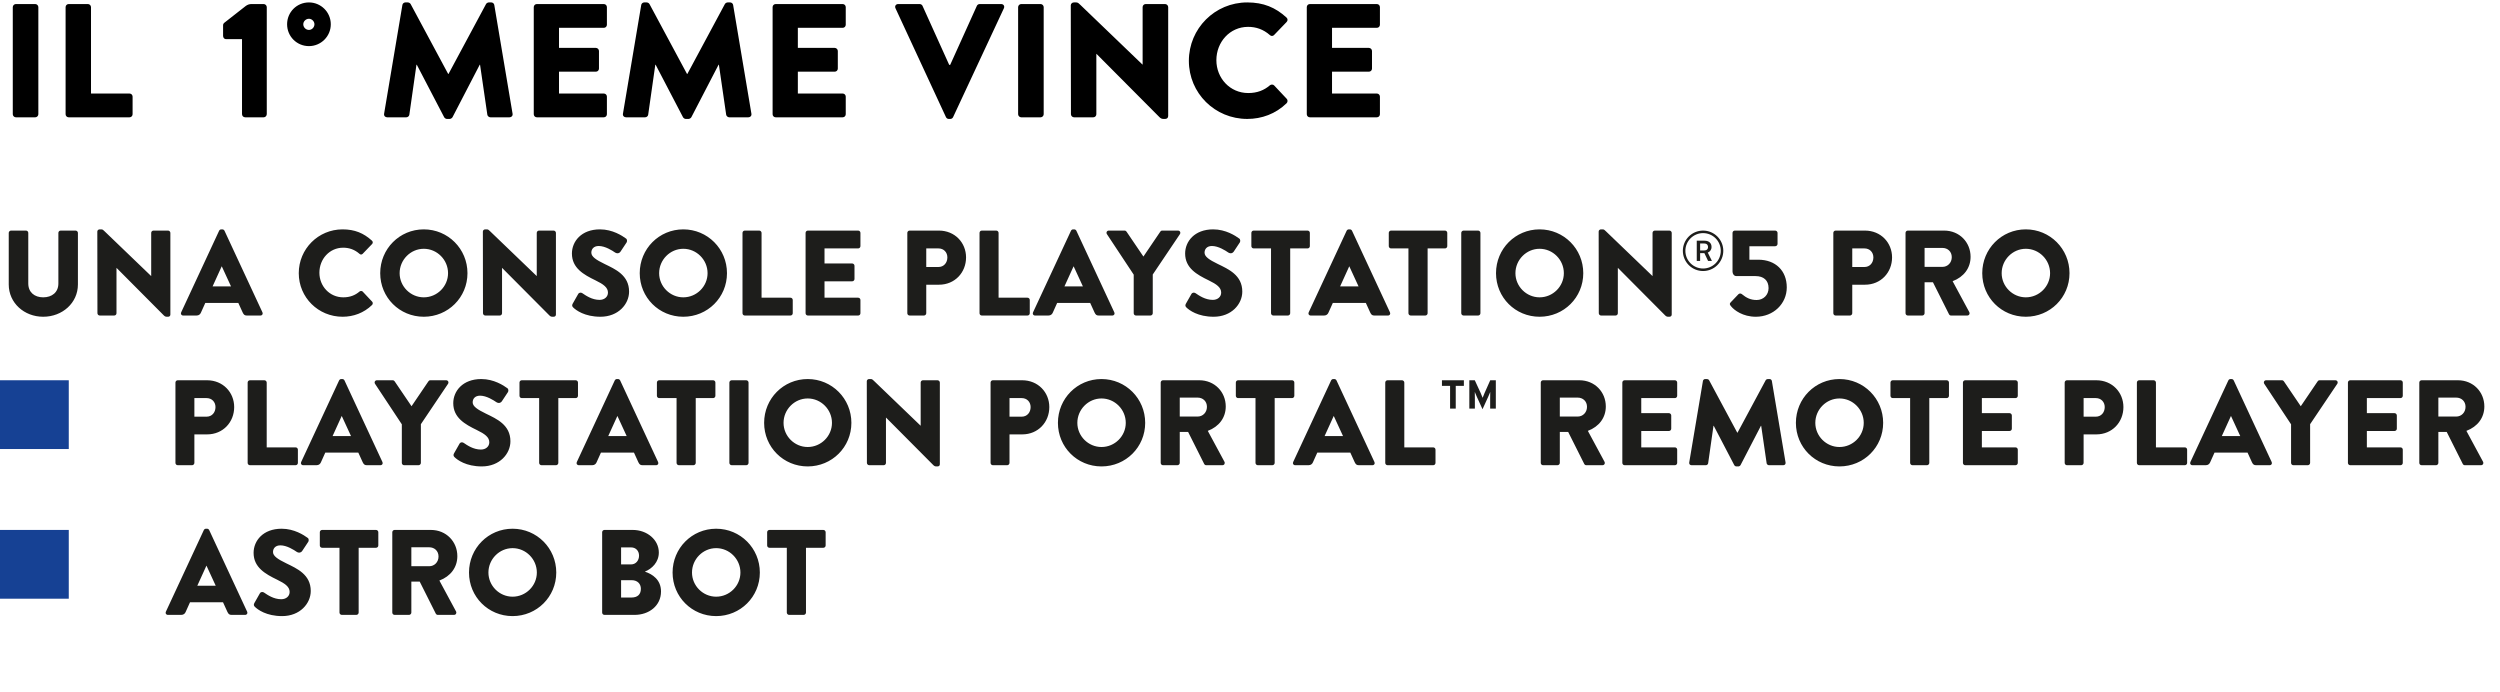
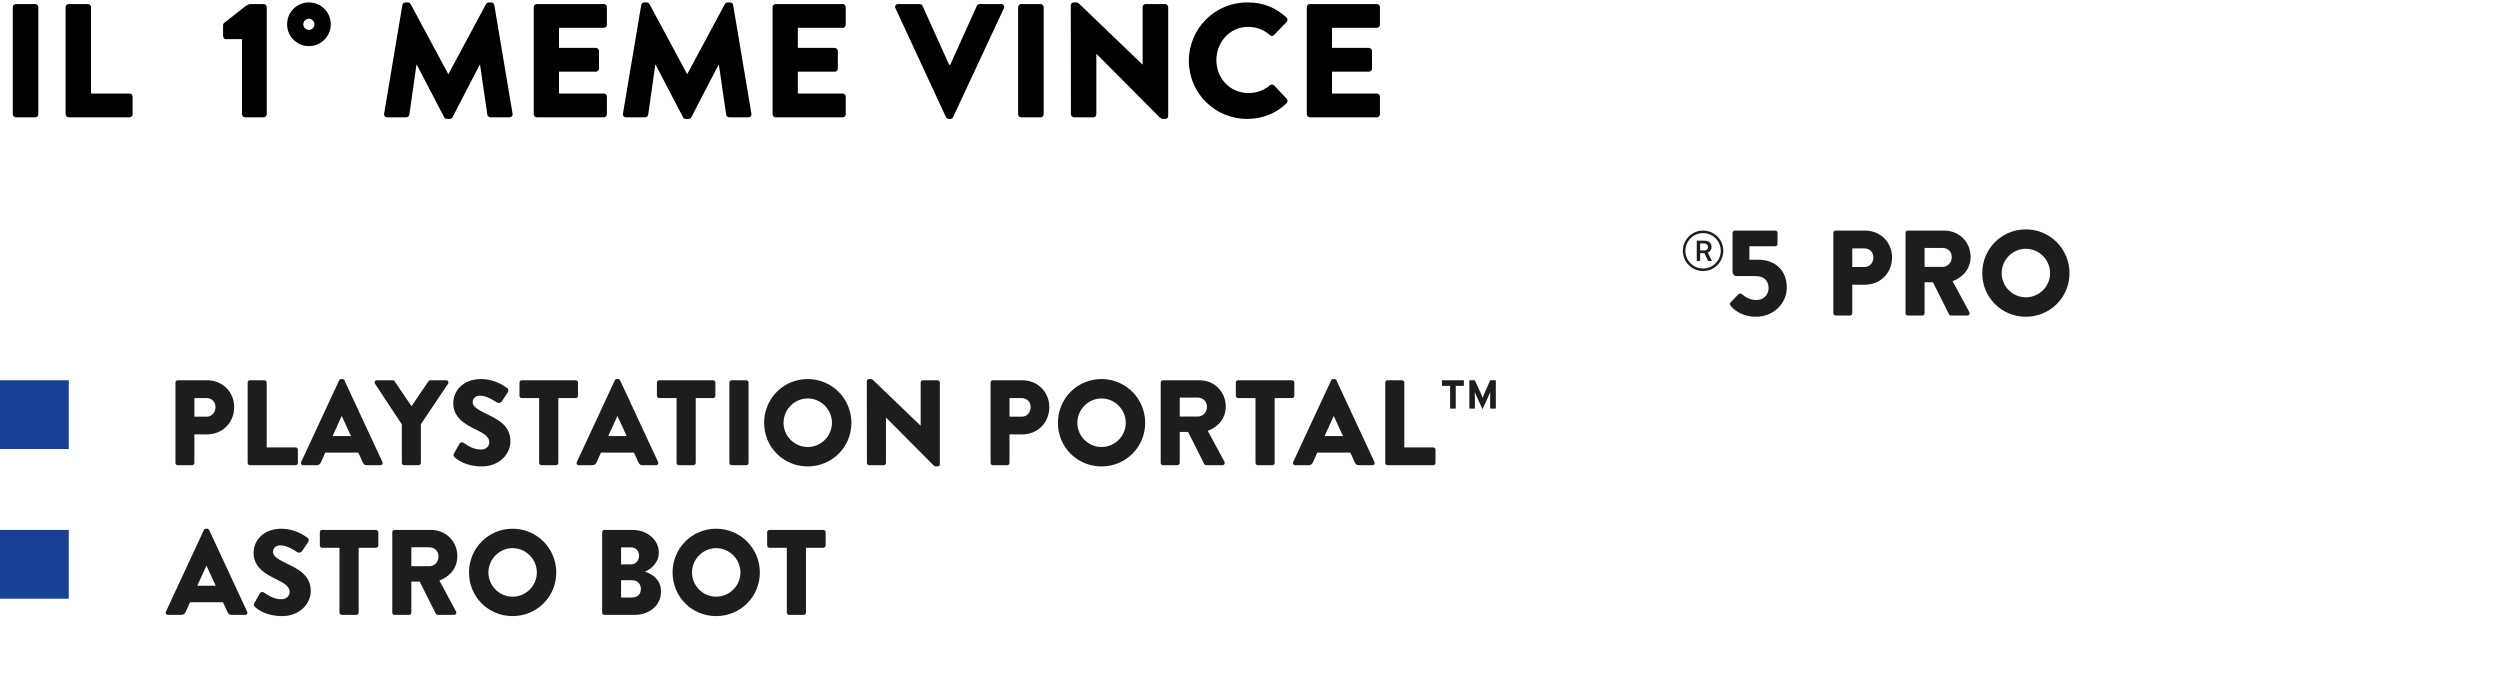
<svg xmlns="http://www.w3.org/2000/svg" width="618" height="171" viewBox="0 0 618 171" fill="none">
  <path d="M3.16 28.24V1.76C3.16 1.36 3.52 1 3.92 1H8.72C9.12 1 9.48 1.36 9.48 1.76V28.24C9.48 28.64 9.12 29 8.72 29H3.92C3.52 29 3.16 28.64 3.16 28.24ZM16.216 28.24V1.76C16.216 1.36 16.536 1 16.976 1H21.736C22.136 1 22.496 1.36 22.496 1.76V23.12H32.016C32.456 23.12 32.776 23.48 32.776 23.88V28.24C32.776 28.64 32.456 29 32.016 29H16.976C16.536 29 16.216 28.64 16.216 28.24ZM59.826 28.2V9.68H55.866C55.466 9.68 55.146 9.32 55.146 8.88V6.28C55.146 5.96 55.266 5.8 55.386 5.68L60.746 1.48C61.186 1.16 61.626 1 62.186 1H65.186C65.586 1 65.946 1.36 65.946 1.76V28.2C65.946 28.64 65.586 29 65.186 29H60.626C60.146 29 59.826 28.64 59.826 28.2ZM76.371 11.4C73.371 11.4 70.971 9 70.971 6C70.971 3 73.371 0.6 76.371 0.6C79.331 0.6 81.771 3 81.771 6C81.771 9 79.331 11.4 76.371 11.4ZM76.371 7.4C77.091 7.4 77.731 6.76 77.731 6C77.731 5.28 77.091 4.64 76.371 4.64C75.611 4.64 74.971 5.28 74.971 6C74.971 6.76 75.611 7.4 76.371 7.4ZM94.949 28.12L99.469 1.24C99.509 0.88 99.869 0.6 100.189 0.6H100.829C101.029 0.6 101.389 0.76 101.509 1L110.789 18.28H110.869L120.149 1C120.269 0.76 120.629 0.6 120.829 0.6H121.469C121.789 0.6 122.149 0.88 122.189 1.24L126.709 28.12C126.789 28.64 126.429 29 125.949 29H121.229C120.869 29 120.509 28.68 120.469 28.36L118.669 16H118.589L111.869 28.96C111.749 29.2 111.389 29.4 111.189 29.4H110.469C110.229 29.4 109.909 29.2 109.789 28.96L103.029 16H102.949L101.189 28.36C101.149 28.68 100.829 29 100.429 29H95.709C95.229 29 94.869 28.64 94.949 28.12ZM131.946 28.24V1.76C131.946 1.36 132.266 1 132.706 1H149.266C149.706 1 150.026 1.36 150.026 1.76V6.12C150.026 6.52 149.706 6.88 149.266 6.88H138.186V11.84H147.306C147.706 11.84 148.066 12.2 148.066 12.6V16.96C148.066 17.4 147.706 17.72 147.306 17.72H138.186V23.12H149.266C149.706 23.12 150.026 23.48 150.026 23.88V28.24C150.026 28.64 149.706 29 149.266 29H132.706C132.266 29 131.946 28.64 131.946 28.24ZM153.991 28.12L158.511 1.24C158.551 0.88 158.911 0.6 159.231 0.6H159.871C160.071 0.6 160.431 0.76 160.551 1L169.831 18.28H169.911L179.191 1C179.311 0.76 179.671 0.6 179.871 0.6H180.511C180.831 0.6 181.191 0.88 181.231 1.24L185.751 28.12C185.831 28.64 185.471 29 184.991 29H180.271C179.911 29 179.551 28.68 179.511 28.36L177.711 16H177.631L170.911 28.96C170.791 29.2 170.431 29.4 170.231 29.4H169.511C169.271 29.4 168.951 29.2 168.831 28.96L162.071 16H161.991L160.231 28.36C160.191 28.68 159.871 29 159.471 29H154.751C154.271 29 153.911 28.64 153.991 28.12ZM190.988 28.24V1.76C190.988 1.36 191.308 1 191.748 1H208.308C208.748 1 209.068 1.36 209.068 1.76V6.12C209.068 6.52 208.748 6.88 208.308 6.88H197.228V11.84H206.348C206.748 11.84 207.108 12.2 207.108 12.6V16.96C207.108 17.4 206.748 17.72 206.348 17.72H197.228V23.12H208.308C208.748 23.12 209.068 23.48 209.068 23.88V28.24C209.068 28.64 208.748 29 208.308 29H191.748C191.308 29 190.988 28.64 190.988 28.24ZM234.883 16.04L241.483 1.44C241.563 1.24 241.843 1 242.163 1H247.483C248.083 1 248.403 1.52 248.163 2.04L235.603 28.96C235.483 29.2 235.243 29.4 234.923 29.4H234.523C234.203 29.4 233.963 29.2 233.843 28.96L221.363 2.04C221.123 1.52 221.443 1 222.043 1H227.363C227.683 1 227.963 1.24 228.043 1.44L234.643 16.04H234.883ZM251.68 28.24V1.76C251.68 1.36 252.04 1 252.44 1H257.24C257.64 1 258 1.36 258 1.76V28.24C258 28.64 257.64 29 257.24 29H252.44C252.04 29 251.68 28.64 251.68 28.24ZM264.737 28.24L264.697 1.32C264.697 0.92 265.057 0.6 265.457 0.6H266.057C266.457 0.6 266.737 0.88 267.057 1.2L282.417 15.96H282.457V1.76C282.457 1.36 282.777 1 283.217 1H288.017C288.417 1 288.777 1.36 288.777 1.76V28.68C288.777 29.16 288.417 29.4 288.017 29.4H287.617C287.217 29.4 286.937 29.28 286.617 28.96L271.057 13.32H271.017V28.24C271.017 28.64 270.697 29 270.257 29H265.497C265.097 29 264.737 28.64 264.737 28.24ZM293.888 15.04C293.888 7.04 300.328 0.6 308.328 0.6C312.328 0.6 315.288 1.84 318.008 4.32C318.368 4.64 318.368 5.12 318.048 5.44L314.928 8.68C314.648 8.96 314.208 8.96 313.928 8.68C312.288 7.24 310.488 6.64 308.528 6.64C304.008 6.64 300.688 10.4 300.688 14.88C300.688 19.32 304.048 23 308.568 23C310.768 23 312.488 22.32 313.928 21.08C314.208 20.84 314.728 20.84 314.968 21.12L318.088 24.44C318.368 24.72 318.328 25.24 318.048 25.52C315.328 28.16 311.888 29.4 308.328 29.4C300.328 29.4 293.888 23.04 293.888 15.04ZM323.037 28.24V1.76C323.037 1.36 323.357 1 323.797 1H340.357C340.797 1 341.117 1.36 341.117 1.76V6.12C341.117 6.52 340.797 6.88 340.357 6.88H329.277V11.84H338.397C338.797 11.84 339.157 12.2 339.157 12.6V16.96C339.157 17.4 338.797 17.72 338.397 17.72H329.277V23.12H340.357C340.797 23.12 341.117 23.48 341.117 23.88V28.24C341.117 28.64 340.797 29 340.357 29H323.797C323.357 29 323.037 28.64 323.037 28.24Z" fill="black" />
-   <path d="M2.16 70.32V57.57C2.16 57.27 2.43 57 2.73 57H6.42C6.75 57 6.99 57.27 6.99 57.57V70.08C6.99 72.27 8.55 73.5 10.68 73.5C12.84 73.5 14.43 72.27 14.43 70.08V57.57C14.43 57.27 14.67 57 15 57H18.69C18.99 57 19.26 57.27 19.26 57.57V70.32C19.26 74.88 15.42 78.3 10.68 78.3C5.97 78.3 2.16 74.88 2.16 70.32ZM24.086 77.43L24.056 57.24C24.056 56.94 24.326 56.7 24.626 56.7H25.076C25.376 56.7 25.586 56.91 25.826 57.15L37.346 68.22H37.376V57.57C37.376 57.27 37.616 57 37.946 57H41.546C41.846 57 42.116 57.27 42.116 57.57V77.76C42.116 78.12 41.846 78.3 41.546 78.3H41.246C40.946 78.3 40.736 78.21 40.496 77.97L28.826 66.24H28.796V77.43C28.796 77.73 28.556 78 28.226 78H24.656C24.356 78 24.086 77.73 24.086 77.43ZM45.29 78C44.84 78 44.6 77.61 44.78 77.22L54.17 57.03C54.26 56.85 54.47 56.7 54.68 56.7H54.98C55.19 56.7 55.4 56.85 55.49 57.03L64.88 77.22C65.06 77.61 64.82 78 64.37 78H61.04C60.5 78 60.26 77.82 59.99 77.25L58.91 74.88H50.75L49.67 77.28C49.52 77.64 49.19 78 48.59 78H45.29ZM52.55 70.8H57.11L54.83 65.85H54.8L52.55 70.8ZM73.854 67.53C73.854 61.53 78.684 56.7 84.684 56.7C87.684 56.7 89.904 57.63 91.944 59.49C92.214 59.73 92.214 60.09 91.974 60.33L89.634 62.76C89.424 62.97 89.094 62.97 88.884 62.76C87.654 61.68 86.304 61.23 84.834 61.23C81.444 61.23 78.954 64.05 78.954 67.41C78.954 70.74 81.474 73.5 84.864 73.5C86.514 73.5 87.804 72.99 88.884 72.06C89.094 71.88 89.484 71.88 89.664 72.09L92.004 74.58C92.214 74.79 92.184 75.18 91.974 75.39C89.934 77.37 87.354 78.3 84.684 78.3C78.684 78.3 73.854 73.53 73.854 67.53ZM93.988 67.53C93.988 61.53 98.758 56.7 104.758 56.7C110.758 56.7 115.558 61.53 115.558 67.53C115.558 73.53 110.758 78.3 104.758 78.3C98.758 78.3 93.988 73.53 93.988 67.53ZM98.788 67.53C98.788 70.8 101.488 73.5 104.758 73.5C108.058 73.5 110.758 70.8 110.758 67.53C110.758 64.23 108.058 61.5 104.758 61.5C101.488 61.5 98.788 64.23 98.788 67.53ZM119.395 77.43L119.365 57.24C119.365 56.94 119.635 56.7 119.935 56.7H120.385C120.685 56.7 120.895 56.91 121.135 57.15L132.655 68.22H132.685V57.57C132.685 57.27 132.925 57 133.255 57H136.855C137.155 57 137.425 57.27 137.425 57.57V77.76C137.425 78.12 137.155 78.3 136.855 78.3H136.555C136.255 78.3 136.045 78.21 135.805 77.97L124.135 66.24H124.105V77.43C124.105 77.73 123.865 78 123.535 78H119.965C119.665 78 119.395 77.73 119.395 77.43ZM148.428 78.3C144.528 78.3 142.368 76.68 141.678 75.99C141.438 75.75 141.348 75.48 141.558 75.09L142.938 72.66C143.178 72.27 143.658 72.27 143.958 72.48C144.798 73.05 146.328 74.13 148.218 74.13C149.418 74.13 150.288 73.38 150.288 72.33C150.288 71.07 149.178 70.26 147.198 69.3C144.288 67.89 141.378 66.27 141.378 62.67C141.378 59.7 143.688 56.7 148.308 56.7C151.428 56.7 153.828 58.29 154.728 58.95C155.088 59.16 155.028 59.7 154.908 59.91L153.378 62.22C153.168 62.55 152.658 62.79 152.058 62.43C151.368 61.95 149.598 60.81 148.008 60.81C146.748 60.81 146.178 61.59 146.178 62.46C146.178 63.45 147.348 64.23 149.448 65.25C152.088 66.54 155.508 68.01 155.508 72.09C155.508 75.18 152.838 78.3 148.428 78.3ZM158.14 67.53C158.14 61.53 162.91 56.7 168.91 56.7C174.91 56.7 179.71 61.53 179.71 67.53C179.71 73.53 174.91 78.3 168.91 78.3C162.91 78.3 158.14 73.53 158.14 67.53ZM162.94 67.53C162.94 70.8 165.64 73.5 168.91 73.5C172.21 73.5 174.91 70.8 174.91 67.53C174.91 64.23 172.21 61.5 168.91 61.5C165.64 61.5 162.94 64.23 162.94 67.53ZM183.547 77.43V57.57C183.547 57.27 183.787 57 184.117 57H187.687C187.987 57 188.257 57.27 188.257 57.57V73.59H195.397C195.727 73.59 195.967 73.86 195.967 74.16V77.43C195.967 77.73 195.727 78 195.397 78H184.117C183.787 78 183.547 77.73 183.547 77.43ZM199.14 77.43V57.57C199.14 57.27 199.38 57 199.71 57H212.13C212.46 57 212.7 57.27 212.7 57.57V60.84C212.7 61.14 212.46 61.41 212.13 61.41H203.82V65.13H210.66C210.96 65.13 211.23 65.4 211.23 65.7V68.97C211.23 69.3 210.96 69.54 210.66 69.54H203.82V73.59H212.13C212.46 73.59 212.7 73.86 212.7 74.16V77.43C212.7 77.73 212.46 78 212.13 78H199.71C199.38 78 199.14 77.73 199.14 77.43ZM224.29 77.43V57.57C224.29 57.27 224.53 57 224.86 57H232.09C236.05 57 238.81 60 238.81 63.63C238.81 67.35 236.05 70.38 232.12 70.38H228.97V77.43C228.97 77.73 228.7 78 228.4 78H224.86C224.53 78 224.29 77.73 224.29 77.43ZM228.97 66H232C233.29 66 234.19 64.98 234.19 63.63C234.19 62.37 233.29 61.41 232 61.41H228.97V66ZM242.139 77.43V57.57C242.139 57.27 242.379 57 242.709 57H246.279C246.579 57 246.849 57.27 246.849 57.57V73.59H253.989C254.319 73.59 254.559 73.86 254.559 74.16V77.43C254.559 77.73 254.319 78 253.989 78H242.709C242.379 78 242.139 77.73 242.139 77.43ZM255.872 78C255.422 78 255.182 77.61 255.362 77.22L264.752 57.03C264.842 56.85 265.052 56.7 265.262 56.7H265.562C265.772 56.7 265.982 56.85 266.072 57.03L275.462 77.22C275.642 77.61 275.402 78 274.952 78H271.622C271.082 78 270.842 77.82 270.572 77.25L269.492 74.88H261.332L260.252 77.28C260.102 77.64 259.772 78 259.172 78H255.872ZM263.132 70.8H267.692L265.412 65.85H265.382L263.132 70.8ZM280.252 77.43V67.89L273.622 57.87C273.382 57.48 273.622 57 274.102 57H278.002C278.242 57 278.392 57.15 278.482 57.27L282.652 63.42L286.822 57.27C286.912 57.15 287.032 57 287.302 57H291.202C291.682 57 291.922 57.48 291.682 57.87L284.962 67.86V77.43C284.962 77.73 284.692 78 284.392 78H280.822C280.492 78 280.252 77.73 280.252 77.43ZM300.015 78.3C296.115 78.3 293.955 76.68 293.265 75.99C293.025 75.75 292.935 75.48 293.145 75.09L294.525 72.66C294.765 72.27 295.245 72.27 295.545 72.48C296.385 73.05 297.915 74.13 299.805 74.13C301.005 74.13 301.875 73.38 301.875 72.33C301.875 71.07 300.765 70.26 298.785 69.3C295.875 67.89 292.965 66.27 292.965 62.67C292.965 59.7 295.275 56.7 299.895 56.7C303.015 56.7 305.415 58.29 306.315 58.95C306.675 59.16 306.615 59.7 306.495 59.91L304.965 62.22C304.755 62.55 304.245 62.79 303.645 62.43C302.955 61.95 301.185 60.81 299.595 60.81C298.335 60.81 297.765 61.59 297.765 62.46C297.765 63.45 298.935 64.23 301.035 65.25C303.675 66.54 307.095 68.01 307.095 72.09C307.095 75.18 304.425 78.3 300.015 78.3ZM314.197 77.43V61.41H309.907C309.577 61.41 309.337 61.14 309.337 60.84V57.57C309.337 57.27 309.577 57 309.907 57H323.227C323.557 57 323.797 57.27 323.797 57.57V60.84C323.797 61.14 323.557 61.41 323.227 61.41H318.937V77.43C318.937 77.73 318.667 78 318.367 78H314.767C314.467 78 314.197 77.73 314.197 77.43ZM324.015 78C323.565 78 323.325 77.61 323.505 77.22L332.895 57.03C332.985 56.85 333.195 56.7 333.405 56.7H333.705C333.915 56.7 334.125 56.85 334.215 57.03L343.605 77.22C343.785 77.61 343.545 78 343.095 78H339.765C339.225 78 338.985 77.82 338.715 77.25L337.635 74.88H329.475L328.395 77.28C328.245 77.64 327.915 78 327.315 78H324.015ZM331.275 70.8H335.835L333.555 65.85H333.525L331.275 70.8ZM348.166 77.43V61.41H343.876C343.546 61.41 343.306 61.14 343.306 60.84V57.57C343.306 57.27 343.546 57 343.876 57H357.196C357.526 57 357.766 57.27 357.766 57.57V60.84C357.766 61.14 357.526 61.41 357.196 61.41H352.906V77.43C352.906 77.73 352.636 78 352.336 78H348.736C348.436 78 348.166 77.73 348.166 77.43ZM361.222 77.43V57.57C361.222 57.27 361.492 57 361.792 57H365.392C365.692 57 365.962 57.27 365.962 57.57V77.43C365.962 77.73 365.692 78 365.392 78H361.792C361.492 78 361.222 77.73 361.222 77.43ZM369.814 67.53C369.814 61.53 374.584 56.7 380.584 56.7C386.584 56.7 391.384 61.53 391.384 67.53C391.384 73.53 386.584 78.3 380.584 78.3C374.584 78.3 369.814 73.53 369.814 67.53ZM374.614 67.53C374.614 70.8 377.314 73.5 380.584 73.5C383.884 73.5 386.584 70.8 386.584 67.53C386.584 64.23 383.884 61.5 380.584 61.5C377.314 61.5 374.614 64.23 374.614 67.53ZM395.22 77.43L395.19 57.24C395.19 56.94 395.46 56.7 395.76 56.7H396.21C396.51 56.7 396.72 56.91 396.96 57.15L408.48 68.22H408.51V57.57C408.51 57.27 408.75 57 409.08 57H412.68C412.98 57 413.25 57.27 413.25 57.57V77.76C413.25 78.12 412.98 78.3 412.68 78.3H412.38C412.08 78.3 411.87 78.21 411.63 77.97L399.96 66.24H399.93V77.43C399.93 77.73 399.69 78 399.36 78H395.79C395.49 78 395.22 77.73 395.22 77.43Z" fill="#1D1D1B" />
  <g clip-path="url(#clip0_33_158)">
    <path d="M416.625 62C416.625 63.16 417.086 64.273 417.906 65.094C418.727 65.914 419.84 66.375 421 66.375C422.16 66.375 423.273 65.914 424.094 65.094C424.914 64.273 425.375 63.16 425.375 62C425.375 60.84 424.914 59.727 424.094 58.906C423.273 58.086 422.16 57.625 421 57.625C419.84 57.625 418.727 58.086 417.906 58.906C417.086 59.727 416.625 60.84 416.625 62ZM426 62C426 63.326 425.473 64.598 424.536 65.535C423.598 66.473 422.326 67 421 67C419.674 67 418.402 66.473 417.464 65.535C416.527 64.598 416 63.326 416 62C416 60.674 416.527 59.402 417.464 58.465C418.402 57.527 419.674 57 421 57C422.326 57 423.598 57.527 424.536 58.465C425.473 59.402 426 60.674 426 62ZM419.438 59.501H421.381C422.45 59.501 423.094 60.109 423.094 61.039C423.094 61.75 422.677 62.251 422.16 62.439L423.188 64.5H422.237L421.325 62.578H420.273V64.5H419.438V59.501ZM420.272 60.182V61.918H421.24C421.862 61.918 422.223 61.629 422.223 61.068C422.223 60.498 421.851 60.182 421.262 60.182H420.272Z" fill="#1D1D1B" />
  </g>
  <path d="M427.95 75.75C427.53 75.27 427.5 75.06 427.86 74.7L429.75 72.72C429.96 72.51 430.35 72.51 430.56 72.69C431.73 73.65 432.75 74.16 434.25 74.16C435.9 74.16 437.19 72.93 437.19 71.22C437.19 69.33 435.99 68.25 433.98 68.25H429.24C428.61 68.25 428.28 67.65 428.28 67.14V57.57C428.28 57.27 428.52 57 428.85 57H438.81C439.14 57 439.41 57.27 439.41 57.57V60.3C439.41 60.6 439.14 60.87 438.81 60.87H432.45V64.2H434.64C438.9 64.2 441.69 66.9 441.69 71.04C441.69 75.09 438.39 78.3 434.04 78.3C430.83 78.3 428.7 76.68 427.95 75.75ZM453.199 77.43V57.57C453.199 57.27 453.439 57 453.769 57H460.999C464.959 57 467.719 60 467.719 63.63C467.719 67.35 464.959 70.38 461.029 70.38H457.879V77.43C457.879 77.73 457.609 78 457.309 78H453.769C453.439 78 453.199 77.73 453.199 77.43ZM457.879 66H460.909C462.199 66 463.099 64.98 463.099 63.63C463.099 62.37 462.199 61.41 460.909 61.41H457.879V66ZM471.047 77.43V57.57C471.047 57.27 471.287 57 471.617 57H480.587C484.397 57 487.127 59.91 487.127 63.48C487.127 66.24 485.477 68.46 482.687 69.51L486.797 77.13C487.007 77.52 486.797 78 486.287 78H482.297C482.057 78 481.877 77.85 481.817 77.73L477.827 69.78H475.757V77.43C475.757 77.73 475.487 78 475.187 78H471.617C471.287 78 471.047 77.73 471.047 77.43ZM475.757 65.97H480.197C481.427 65.97 482.477 64.98 482.477 63.57C482.477 62.16 481.427 61.29 480.197 61.29H475.757V65.97ZM490.011 67.53C490.011 61.53 494.781 56.7 500.781 56.7C506.781 56.7 511.581 61.53 511.581 67.53C511.581 73.53 506.781 78.3 500.781 78.3C494.781 78.3 490.011 73.53 490.011 67.53ZM494.811 67.53C494.811 70.8 497.511 73.5 500.781 73.5C504.081 73.5 506.781 70.8 506.781 67.53C506.781 64.23 504.081 61.5 500.781 61.5C497.511 61.5 494.811 64.23 494.811 67.53Z" fill="#1D1D1B" />
  <rect y="94" width="17" height="17" fill="#164194" />
  <path d="M43.37 114.43V94.57C43.37 94.27 43.61 94 43.94 94H51.17C55.13 94 57.89 97 57.89 100.63C57.89 104.35 55.13 107.38 51.2 107.38H48.05V114.43C48.05 114.73 47.78 115 47.48 115H43.94C43.61 115 43.37 114.73 43.37 114.43ZM48.05 103H51.08C52.37 103 53.27 101.98 53.27 100.63C53.27 99.37 52.37 98.41 51.08 98.41H48.05V103ZM61.219 114.43V94.57C61.219 94.27 61.459 94 61.789 94H65.359C65.659 94 65.929 94.27 65.929 94.57V110.59H73.069C73.399 110.59 73.639 110.86 73.639 111.16V114.43C73.639 114.73 73.399 115 73.069 115H61.789C61.459 115 61.219 114.73 61.219 114.43ZM74.952 115C74.502 115 74.262 114.61 74.442 114.22L83.832 94.03C83.922 93.85 84.132 93.7 84.342 93.7H84.642C84.852 93.7 85.062 93.85 85.152 94.03L94.542 114.22C94.722 114.61 94.482 115 94.032 115H90.702C90.162 115 89.922 114.82 89.652 114.25L88.572 111.88H80.412L79.332 114.28C79.182 114.64 78.852 115 78.252 115H74.952ZM82.212 107.8H86.772L84.492 102.85H84.462L82.212 107.8ZM99.332 114.43V104.89L92.701 94.87C92.462 94.48 92.701 94 93.181 94H97.082C97.322 94 97.472 94.15 97.561 94.27L101.731 100.42L105.901 94.27C105.991 94.15 106.111 94 106.381 94H110.281C110.761 94 111.001 94.48 110.761 94.87L104.041 104.86V114.43C104.041 114.73 103.771 115 103.471 115H99.901C99.572 115 99.332 114.73 99.332 114.43ZM119.095 115.3C115.195 115.3 113.035 113.68 112.345 112.99C112.105 112.75 112.015 112.48 112.225 112.09L113.605 109.66C113.845 109.27 114.325 109.27 114.625 109.48C115.465 110.05 116.995 111.13 118.885 111.13C120.085 111.13 120.955 110.38 120.955 109.33C120.955 108.07 119.845 107.26 117.865 106.3C114.955 104.89 112.045 103.27 112.045 99.67C112.045 96.7 114.355 93.7 118.975 93.7C122.095 93.7 124.495 95.29 125.395 95.95C125.755 96.16 125.695 96.7 125.575 96.91L124.045 99.22C123.835 99.55 123.325 99.79 122.725 99.43C122.035 98.95 120.265 97.81 118.675 97.81C117.415 97.81 116.845 98.59 116.845 99.46C116.845 100.45 118.015 101.23 120.115 102.25C122.755 103.54 126.175 105.01 126.175 109.09C126.175 112.18 123.505 115.3 119.095 115.3ZM133.277 114.43V98.41H128.987C128.657 98.41 128.417 98.14 128.417 97.84V94.57C128.417 94.27 128.657 94 128.987 94H142.307C142.637 94 142.877 94.27 142.877 94.57V97.84C142.877 98.14 142.637 98.41 142.307 98.41H138.017V114.43C138.017 114.73 137.747 115 137.447 115H133.847C133.547 115 133.277 114.73 133.277 114.43ZM143.095 115C142.645 115 142.405 114.61 142.585 114.22L151.975 94.03C152.065 93.85 152.275 93.7 152.485 93.7H152.785C152.995 93.7 153.205 93.85 153.295 94.03L162.685 114.22C162.865 114.61 162.625 115 162.175 115H158.845C158.305 115 158.065 114.82 157.795 114.25L156.715 111.88H148.555L147.475 114.28C147.325 114.64 146.995 115 146.395 115H143.095ZM150.355 107.8H154.915L152.635 102.85H152.605L150.355 107.8ZM167.246 114.43V98.41H162.956C162.626 98.41 162.386 98.14 162.386 97.84V94.57C162.386 94.27 162.626 94 162.956 94H176.276C176.606 94 176.846 94.27 176.846 94.57V97.84C176.846 98.14 176.606 98.41 176.276 98.41H171.986V114.43C171.986 114.73 171.716 115 171.416 115H167.816C167.516 115 167.246 114.73 167.246 114.43ZM180.301 114.43V94.57C180.301 94.27 180.571 94 180.871 94H184.471C184.771 94 185.041 94.27 185.041 94.57V114.43C185.041 114.73 184.771 115 184.471 115H180.871C180.571 115 180.301 114.73 180.301 114.43ZM188.893 104.53C188.893 98.53 193.663 93.7 199.663 93.7C205.663 93.7 210.463 98.53 210.463 104.53C210.463 110.53 205.663 115.3 199.663 115.3C193.663 115.3 188.893 110.53 188.893 104.53ZM193.693 104.53C193.693 107.8 196.393 110.5 199.663 110.5C202.963 110.5 205.663 107.8 205.663 104.53C205.663 101.23 202.963 98.5 199.663 98.5C196.393 98.5 193.693 101.23 193.693 104.53ZM214.3 114.43L214.27 94.24C214.27 93.94 214.54 93.7 214.84 93.7H215.29C215.59 93.7 215.8 93.91 216.04 94.15L227.56 105.22H227.59V94.57C227.59 94.27 227.83 94 228.16 94H231.76C232.06 94 232.33 94.27 232.33 94.57V114.76C232.33 115.12 232.06 115.3 231.76 115.3H231.46C231.16 115.3 230.95 115.21 230.71 114.97L219.04 103.24H219.01V114.43C219.01 114.73 218.77 115 218.44 115H214.87C214.57 115 214.3 114.73 214.3 114.43ZM244.87 114.43V94.57C244.87 94.27 245.11 94 245.44 94H252.67C256.63 94 259.39 97 259.39 100.63C259.39 104.35 256.63 107.38 252.7 107.38H249.55V114.43C249.55 114.73 249.28 115 248.98 115H245.44C245.11 115 244.87 114.73 244.87 114.43ZM249.55 103H252.58C253.87 103 254.77 101.98 254.77 100.63C254.77 99.37 253.87 98.41 252.58 98.41H249.55V103ZM261.519 104.53C261.519 98.53 266.289 93.7 272.289 93.7C278.289 93.7 283.089 98.53 283.089 104.53C283.089 110.53 278.289 115.3 272.289 115.3C266.289 115.3 261.519 110.53 261.519 104.53ZM266.319 104.53C266.319 107.8 269.019 110.5 272.289 110.5C275.589 110.5 278.289 107.8 278.289 104.53C278.289 101.23 275.589 98.5 272.289 98.5C269.019 98.5 266.319 101.23 266.319 104.53ZM286.925 114.43V94.57C286.925 94.27 287.165 94 287.495 94H296.465C300.275 94 303.005 96.91 303.005 100.48C303.005 103.24 301.355 105.46 298.565 106.51L302.675 114.13C302.885 114.52 302.675 115 302.165 115H298.175C297.935 115 297.755 114.85 297.695 114.73L293.705 106.78H291.635V114.43C291.635 114.73 291.365 115 291.065 115H287.495C287.165 115 286.925 114.73 286.925 114.43ZM291.635 102.97H296.075C297.305 102.97 298.355 101.98 298.355 100.57C298.355 99.16 297.305 98.29 296.075 98.29H291.635V102.97ZM310.359 114.43V98.41H306.069C305.739 98.41 305.499 98.14 305.499 97.84V94.57C305.499 94.27 305.739 94 306.069 94H319.389C319.719 94 319.959 94.27 319.959 94.57V97.84C319.959 98.14 319.719 98.41 319.389 98.41H315.099V114.43C315.099 114.73 314.829 115 314.529 115H310.929C310.629 115 310.359 114.73 310.359 114.43ZM320.177 115C319.727 115 319.487 114.61 319.667 114.22L329.057 94.03C329.147 93.85 329.357 93.7 329.567 93.7H329.867C330.077 93.7 330.287 93.85 330.377 94.03L339.767 114.22C339.947 114.61 339.707 115 339.257 115H335.927C335.387 115 335.147 114.82 334.877 114.25L333.797 111.88H325.637L324.557 114.28C324.407 114.64 324.077 115 323.477 115H320.177ZM327.437 107.8H331.997L329.717 102.85H329.687L327.437 107.8ZM342.435 114.43V94.57C342.435 94.27 342.675 94 343.005 94H346.575C346.875 94 347.145 94.27 347.145 94.57V110.59H354.285C354.615 110.59 354.855 110.86 354.855 111.16V114.43C354.855 114.73 354.615 115 354.285 115H343.005C342.675 115 342.435 114.73 342.435 114.43Z" fill="#1D1D1B" />
  <path d="M361.87 95.38H359.86V101H358.46V95.38H356.45V94H361.87V95.38ZM369.768 101H368.368V98.43C368.368 98.05 368.388 97.16 368.388 96.89C368.288 97.15 368.078 97.65 367.898 98.05L366.478 101.16L365.058 98.05C364.878 97.65 364.668 97.15 364.568 96.89C364.568 97.16 364.588 98.05 364.588 98.43V101H363.218V94H364.568L366.028 97.17C366.208 97.56 366.418 98.09 366.508 98.34C366.598 98.08 366.798 97.57 366.978 97.17L368.388 94H369.768V101Z" fill="#1D1D1B" />
-   <path d="M380.877 114.43V94.57C380.877 94.27 381.117 94 381.447 94H390.417C394.227 94 396.957 96.91 396.957 100.48C396.957 103.24 395.307 105.46 392.517 106.51L396.627 114.13C396.837 114.52 396.627 115 396.117 115H392.127C391.887 115 391.707 114.85 391.647 114.73L387.657 106.78H385.587V114.43C385.587 114.73 385.317 115 385.017 115H381.447C381.117 115 380.877 114.73 380.877 114.43ZM385.587 102.97H390.027C391.257 102.97 392.307 101.98 392.307 100.57C392.307 99.16 391.257 98.29 390.027 98.29H385.587V102.97ZM401.04 114.43V94.57C401.04 94.27 401.28 94 401.61 94H414.03C414.36 94 414.6 94.27 414.6 94.57V97.84C414.6 98.14 414.36 98.41 414.03 98.41H405.72V102.13H412.56C412.86 102.13 413.13 102.4 413.13 102.7V105.97C413.13 106.3 412.86 106.54 412.56 106.54H405.72V110.59H414.03C414.36 110.59 414.6 110.86 414.6 111.16V114.43C414.6 114.73 414.36 115 414.03 115H401.61C401.28 115 401.04 114.73 401.04 114.43ZM417.574 114.34L420.964 94.18C420.994 93.91 421.264 93.7 421.504 93.7H421.984C422.134 93.7 422.404 93.82 422.494 94L429.454 106.96H429.514L436.474 94C436.564 93.82 436.834 93.7 436.984 93.7H437.464C437.704 93.7 437.974 93.91 438.004 94.18L441.394 114.34C441.454 114.73 441.184 115 440.824 115H437.284C437.014 115 436.744 114.76 436.714 114.52L435.364 105.25H435.304L430.264 114.97C430.174 115.15 429.904 115.3 429.754 115.3H429.214C429.034 115.3 428.794 115.15 428.704 114.97L423.634 105.25H423.574L422.254 114.52C422.224 114.76 421.984 115 421.684 115H418.144C417.784 115 417.514 114.73 417.574 114.34ZM443.946 104.53C443.946 98.53 448.716 93.7 454.716 93.7C460.716 93.7 465.516 98.53 465.516 104.53C465.516 110.53 460.716 115.3 454.716 115.3C448.716 115.3 443.946 110.53 443.946 104.53ZM448.746 104.53C448.746 107.8 451.446 110.5 454.716 110.5C458.016 110.5 460.716 107.8 460.716 104.53C460.716 101.23 458.016 98.5 454.716 98.5C451.446 98.5 448.746 101.23 448.746 104.53ZM472.183 114.43V98.41H467.893C467.563 98.41 467.323 98.14 467.323 97.84V94.57C467.323 94.27 467.563 94 467.893 94H481.213C481.543 94 481.783 94.27 481.783 94.57V97.84C481.783 98.14 481.543 98.41 481.213 98.41H476.923V114.43C476.923 114.73 476.653 115 476.353 115H472.753C472.453 115 472.183 114.73 472.183 114.43ZM485.238 114.43V94.57C485.238 94.27 485.478 94 485.808 94H498.228C498.558 94 498.798 94.27 498.798 94.57V97.84C498.798 98.14 498.558 98.41 498.228 98.41H489.918V102.13H496.758C497.058 102.13 497.328 102.4 497.328 102.7V105.97C497.328 106.3 497.058 106.54 496.758 106.54H489.918V110.59H498.228C498.558 110.59 498.798 110.86 498.798 111.16V114.43C498.798 114.73 498.558 115 498.228 115H485.808C485.478 115 485.238 114.73 485.238 114.43ZM510.389 114.43V94.57C510.389 94.27 510.629 94 510.959 94H518.189C522.149 94 524.909 97 524.909 100.63C524.909 104.35 522.149 107.38 518.219 107.38H515.069V114.43C515.069 114.73 514.799 115 514.499 115H510.959C510.629 115 510.389 114.73 510.389 114.43ZM515.069 103H518.099C519.389 103 520.289 101.98 520.289 100.63C520.289 99.37 519.389 98.41 518.099 98.41H515.069V103ZM528.238 114.43V94.57C528.238 94.27 528.478 94 528.808 94H532.378C532.678 94 532.948 94.27 532.948 94.57V110.59H540.088C540.418 110.59 540.658 110.86 540.658 111.16V114.43C540.658 114.73 540.418 115 540.088 115H528.808C528.478 115 528.238 114.73 528.238 114.43ZM541.971 115C541.521 115 541.281 114.61 541.461 114.22L550.851 94.03C550.941 93.85 551.151 93.7 551.361 93.7H551.661C551.871 93.7 552.081 93.85 552.171 94.03L561.561 114.22C561.741 114.61 561.501 115 561.051 115H557.721C557.181 115 556.941 114.82 556.671 114.25L555.591 111.88H547.431L546.351 114.28C546.201 114.64 545.871 115 545.271 115H541.971ZM549.231 107.8H553.791L551.511 102.85H551.481L549.231 107.8ZM566.351 114.43V104.89L559.721 94.87C559.481 94.48 559.721 94 560.201 94H564.101C564.341 94 564.491 94.15 564.581 94.27L568.751 100.42L572.921 94.27C573.011 94.15 573.131 94 573.401 94H577.301C577.781 94 578.021 94.48 577.781 94.87L571.061 104.86V114.43C571.061 114.73 570.791 115 570.491 115H566.921C566.591 115 566.351 114.73 566.351 114.43ZM580.408 114.43V94.57C580.408 94.27 580.648 94 580.978 94H593.398C593.728 94 593.968 94.27 593.968 94.57V97.84C593.968 98.14 593.728 98.41 593.398 98.41H585.088V102.13H591.928C592.228 102.13 592.498 102.4 592.498 102.7V105.97C592.498 106.3 592.228 106.54 591.928 106.54H585.088V110.59H593.398C593.728 110.59 593.968 110.86 593.968 111.16V114.43C593.968 114.73 593.728 115 593.398 115H580.978C580.648 115 580.408 114.73 580.408 114.43ZM598.051 114.43V94.57C598.051 94.27 598.291 94 598.621 94H607.591C611.401 94 614.131 96.91 614.131 100.48C614.131 103.24 612.481 105.46 609.691 106.51L613.801 114.13C614.011 114.52 613.801 115 613.291 115H609.301C609.061 115 608.881 114.85 608.821 114.73L604.831 106.78H602.761V114.43C602.761 114.73 602.491 115 602.191 115H598.621C598.291 115 598.051 114.73 598.051 114.43ZM602.761 102.97H607.201C608.431 102.97 609.481 101.98 609.481 100.57C609.481 99.16 608.431 98.29 607.201 98.29H602.761V102.97Z" fill="#1D1D1B" />
  <rect y="131" width="17" height="17" fill="#164194" />
  <path d="M41.51 152C41.06 152 40.82 151.61 41 151.22L50.39 131.03C50.48 130.85 50.69 130.7 50.9 130.7H51.2C51.41 130.7 51.62 130.85 51.71 131.03L61.1 151.22C61.28 151.61 61.04 152 60.59 152H57.26C56.72 152 56.48 151.82 56.21 151.25L55.13 148.88H46.97L45.89 151.28C45.74 151.64 45.41 152 44.81 152H41.51ZM48.77 144.8H53.33L51.05 139.85H51.02L48.77 144.8ZM69.738 152.3C65.838 152.3 63.678 150.68 62.988 149.99C62.748 149.75 62.658 149.48 62.868 149.09L64.248 146.66C64.488 146.27 64.968 146.27 65.268 146.48C66.108 147.05 67.638 148.13 69.528 148.13C70.728 148.13 71.598 147.38 71.598 146.33C71.598 145.07 70.488 144.26 68.508 143.3C65.598 141.89 62.688 140.27 62.688 136.67C62.688 133.7 64.998 130.7 69.618 130.7C72.738 130.7 75.138 132.29 76.038 132.95C76.398 133.16 76.338 133.7 76.218 133.91L74.688 136.22C74.478 136.55 73.968 136.79 73.368 136.43C72.678 135.95 70.908 134.81 69.318 134.81C68.058 134.81 67.488 135.59 67.488 136.46C67.488 137.45 68.658 138.23 70.758 139.25C73.398 140.54 76.818 142.01 76.818 146.09C76.818 149.18 74.148 152.3 69.738 152.3ZM83.92 151.43V135.41H79.63C79.3 135.41 79.06 135.14 79.06 134.84V131.57C79.06 131.27 79.3 131 79.63 131H92.95C93.28 131 93.52 131.27 93.52 131.57V134.84C93.52 135.14 93.28 135.41 92.95 135.41H88.66V151.43C88.66 151.73 88.39 152 88.09 152H84.49C84.19 152 83.92 151.73 83.92 151.43ZM96.975 151.43V131.57C96.975 131.27 97.215 131 97.545 131H106.515C110.325 131 113.055 133.91 113.055 137.48C113.055 140.24 111.405 142.46 108.615 143.51L112.725 151.13C112.935 151.52 112.725 152 112.215 152H108.225C107.985 152 107.805 151.85 107.745 151.73L103.755 143.78H101.685V151.43C101.685 151.73 101.415 152 101.115 152H97.545C97.215 152 96.975 151.73 96.975 151.43ZM101.685 139.97H106.125C107.355 139.97 108.405 138.98 108.405 137.57C108.405 136.16 107.355 135.29 106.125 135.29H101.685V139.97ZM115.938 141.53C115.938 135.53 120.708 130.7 126.708 130.7C132.708 130.7 137.508 135.53 137.508 141.53C137.508 147.53 132.708 152.3 126.708 152.3C120.708 152.3 115.938 147.53 115.938 141.53ZM120.738 141.53C120.738 144.8 123.438 147.5 126.708 147.5C130.008 147.5 132.708 144.8 132.708 141.53C132.708 138.23 130.008 135.5 126.708 135.5C123.438 135.5 120.738 138.23 120.738 141.53ZM159.442 141.29V141.32C161.272 141.92 163.402 143.3 163.402 146.21C163.402 149.75 160.432 152 156.862 152H149.422C149.092 152 148.852 151.73 148.852 151.43V131.57C148.852 131.27 149.092 131 149.422 131H156.412C159.952 131 162.862 133.43 162.862 136.58C162.862 138.98 161.152 140.6 159.442 141.29ZM153.532 139.52H156.022C157.162 139.52 157.972 138.56 157.972 137.36C157.972 136.16 157.162 135.32 156.022 135.32H153.532V139.52ZM153.532 147.71H156.082C157.582 147.71 158.422 146.96 158.422 145.55C158.422 144.35 157.612 143.42 156.142 143.42H153.532V147.71ZM166.262 141.53C166.262 135.53 171.032 130.7 177.032 130.7C183.032 130.7 187.832 135.53 187.832 141.53C187.832 147.53 183.032 152.3 177.032 152.3C171.032 152.3 166.262 147.53 166.262 141.53ZM171.062 141.53C171.062 144.8 173.762 147.5 177.032 147.5C180.332 147.5 183.032 144.8 183.032 141.53C183.032 138.23 180.332 135.5 177.032 135.5C173.762 135.5 171.062 138.23 171.062 141.53ZM194.499 151.43V135.41H190.209C189.879 135.41 189.639 135.14 189.639 134.84V131.57C189.639 131.27 189.879 131 190.209 131H203.529C203.859 131 204.099 131.27 204.099 131.57V134.84C204.099 135.14 203.859 135.41 203.529 135.41H199.239V151.43C199.239 151.73 198.969 152 198.669 152H195.069C194.769 152 194.499 151.73 194.499 151.43Z" fill="#1D1D1B" />
  <defs>
    <clipPath id="clip0_33_158">
      <rect width="10" height="10" fill="white" transform="translate(416 57)" />
    </clipPath>
  </defs>
</svg>